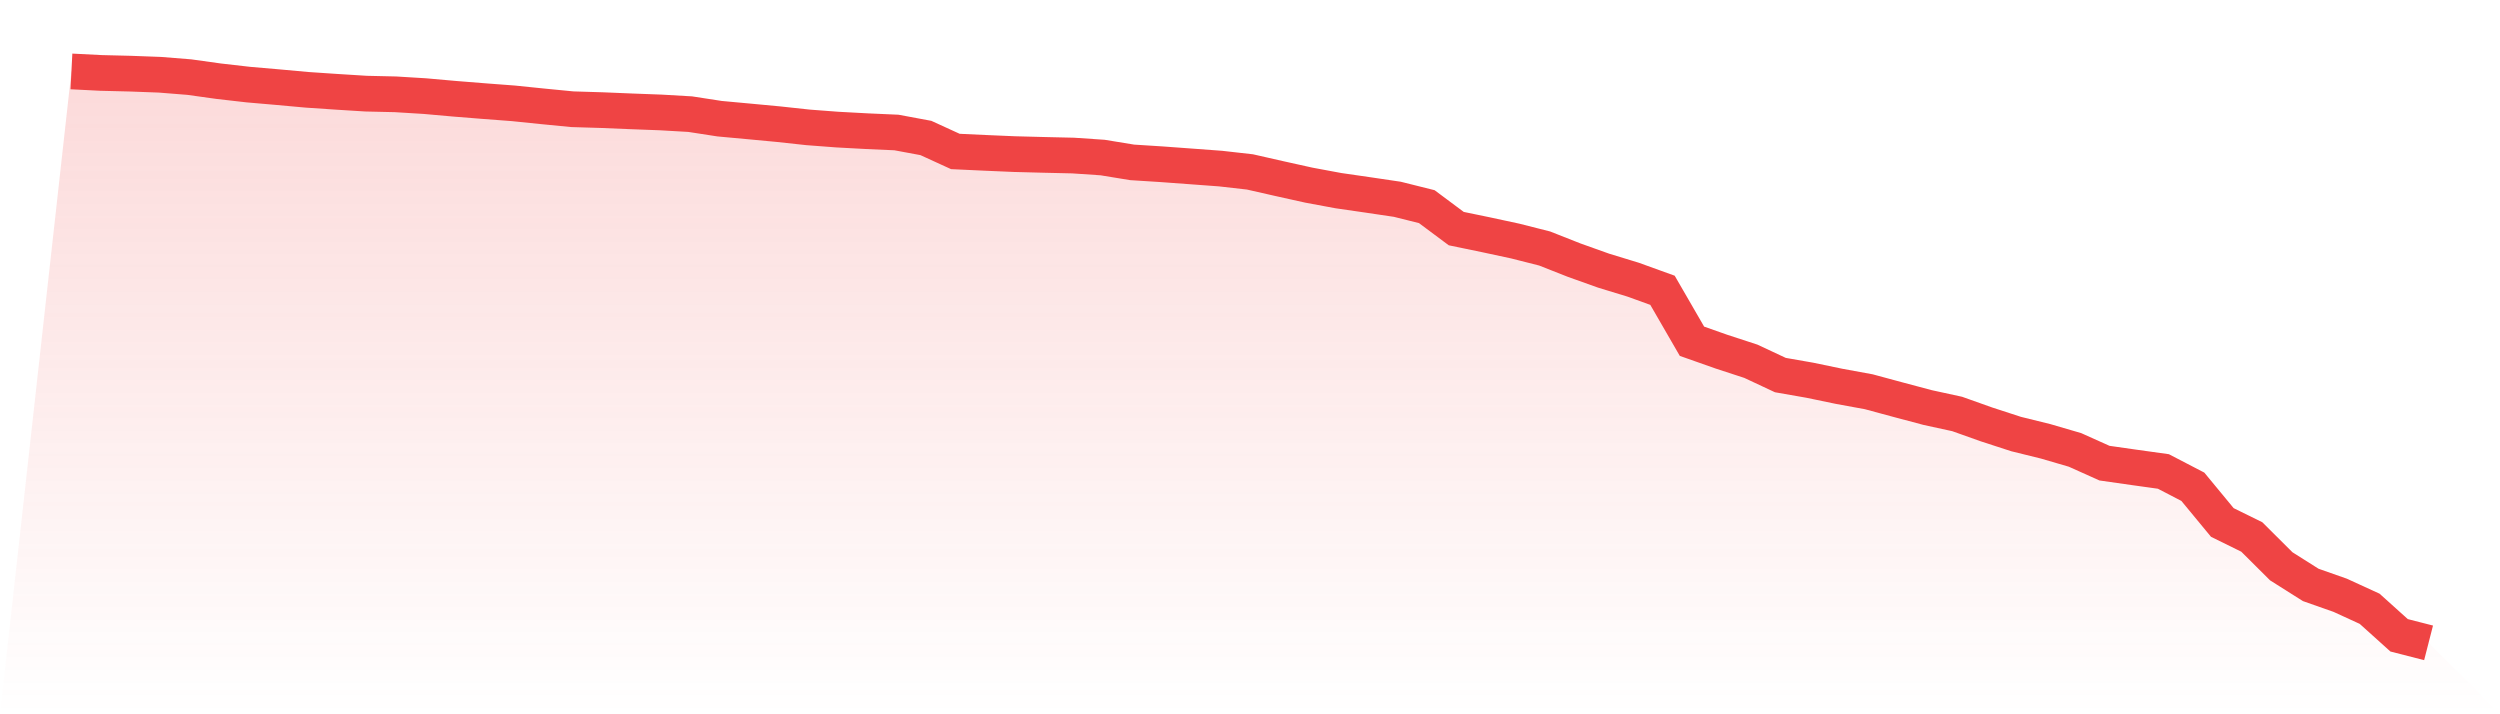
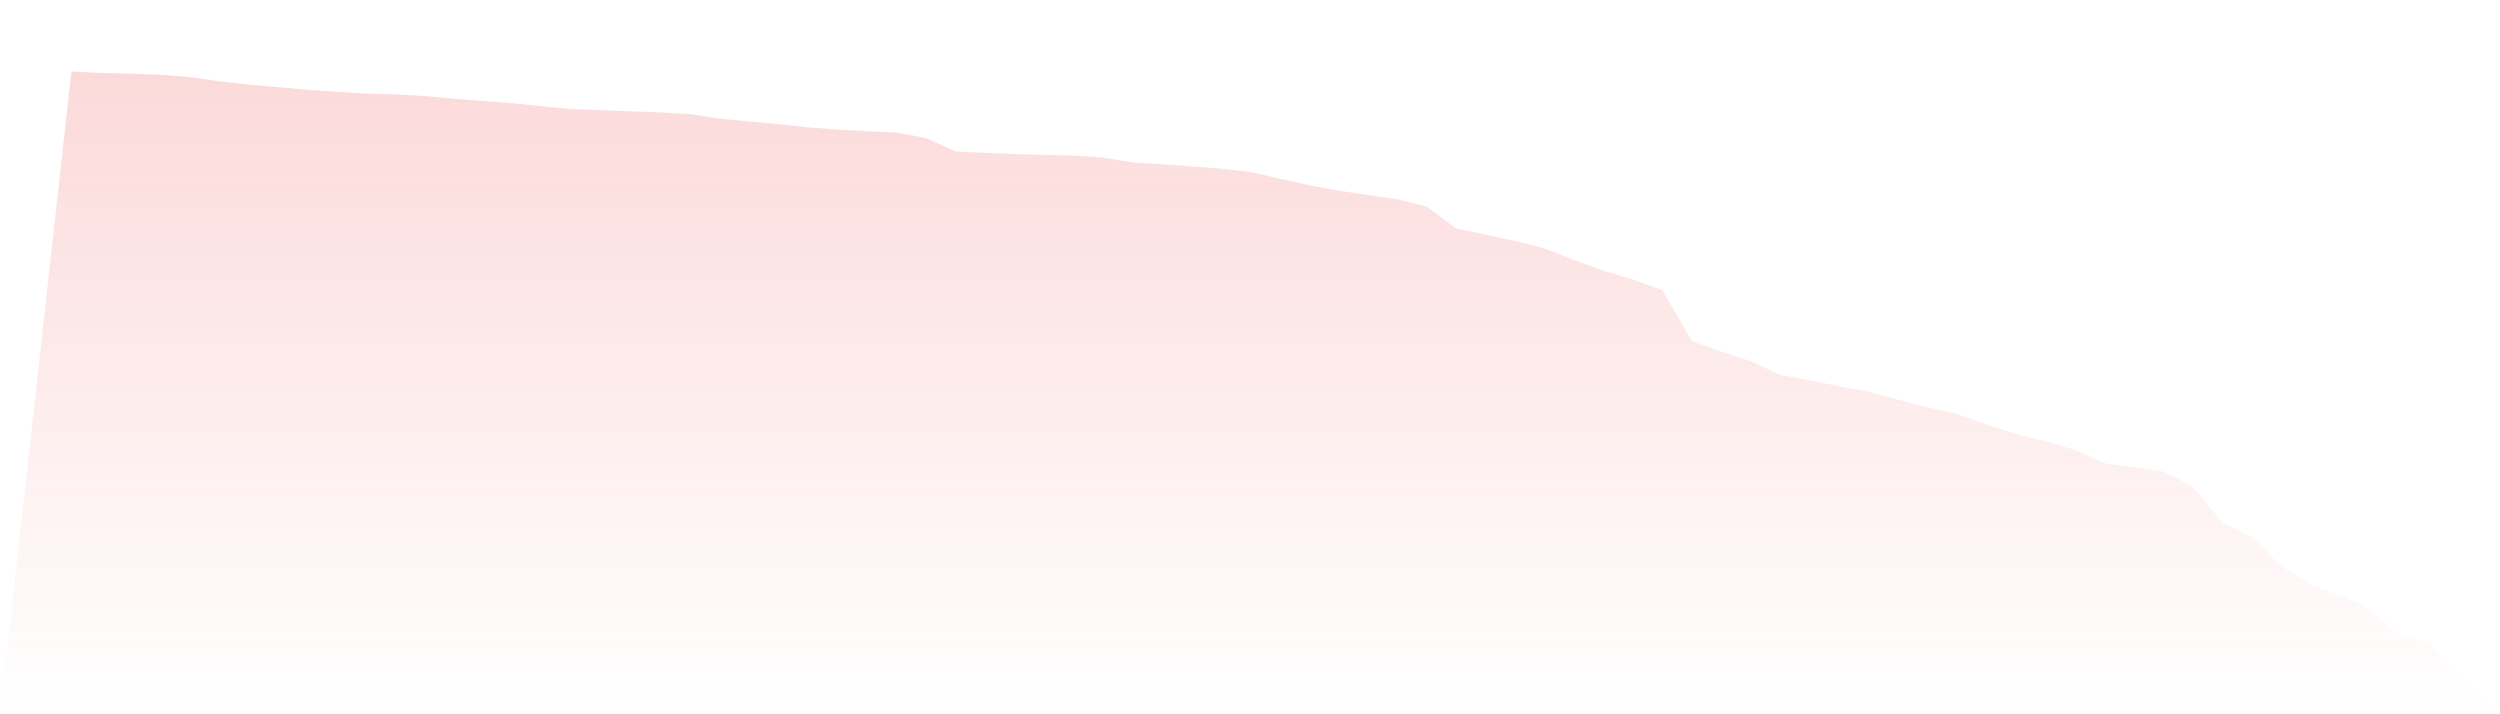
<svg xmlns="http://www.w3.org/2000/svg" viewBox="0 0 140 40">
  <defs>
    <linearGradient id="gradient" x1="0" x2="0" y1="0" y2="1">
      <stop offset="0%" stop-color="#ef4444" stop-opacity="0.2" />
      <stop offset="100%" stop-color="#ef4444" stop-opacity="0" />
    </linearGradient>
  </defs>
  <path d="M4,4 L4,4 L5.65,4.084 L7.3,4.125 L8.95,4.186 L10.6,4.318 L12.25,4.548 L13.9,4.737 L15.55,4.88 L17.2,5.03 L18.85,5.141 L20.5,5.244 L22.15,5.282 L23.8,5.383 L25.45,5.53 L27.1,5.662 L28.75,5.787 L30.4,5.956 L32.05,6.117 L33.7,6.167 L35.35,6.235 L37,6.297 L38.65,6.392 L40.3,6.647 L41.95,6.799 L43.6,6.954 L45.25,7.133 L46.9,7.258 L48.55,7.347 L50.2,7.42 L51.85,7.727 L53.5,8.482 L55.15,8.559 L56.8,8.63 L58.45,8.673 L60.1,8.711 L61.75,8.823 L63.4,9.093 L65.05,9.198 L66.7,9.319 L68.35,9.441 L70,9.628 L71.65,10.003 L73.3,10.369 L74.95,10.676 L76.6,10.915 L78.25,11.16 L79.9,11.572 L81.55,12.802 L83.2,13.143 L84.85,13.498 L86.5,13.916 L88.15,14.567 L89.8,15.156 L91.45,15.66 L93.1,16.256 L94.75,19.11 L96.4,19.692 L98.05,20.231 L99.7,21.004 L101.35,21.293 L103,21.636 L104.65,21.938 L106.3,22.384 L107.95,22.823 L109.6,23.182 L111.25,23.769 L112.9,24.306 L114.55,24.713 L116.2,25.195 L117.85,25.936 L119.5,26.172 L121.15,26.402 L122.8,27.259 L124.45,29.258 L126.1,30.07 L127.75,31.712 L129.4,32.755 L131.05,33.335 L132.7,34.092 L134.35,35.577 L136,36 L140,40 L0,40 z" fill="url(#gradient)" />
-   <path d="M4,4 L4,4 L5.65,4.084 L7.3,4.125 L8.95,4.186 L10.6,4.318 L12.25,4.548 L13.9,4.737 L15.55,4.88 L17.2,5.03 L18.85,5.141 L20.5,5.244 L22.15,5.282 L23.8,5.383 L25.45,5.53 L27.1,5.662 L28.75,5.787 L30.4,5.956 L32.05,6.117 L33.7,6.167 L35.35,6.235 L37,6.297 L38.65,6.392 L40.3,6.647 L41.95,6.799 L43.6,6.954 L45.25,7.133 L46.9,7.258 L48.55,7.347 L50.2,7.42 L51.85,7.727 L53.5,8.482 L55.15,8.559 L56.8,8.63 L58.45,8.673 L60.1,8.711 L61.75,8.823 L63.4,9.093 L65.05,9.198 L66.7,9.319 L68.35,9.441 L70,9.628 L71.65,10.003 L73.3,10.369 L74.95,10.676 L76.6,10.915 L78.25,11.16 L79.9,11.572 L81.55,12.802 L83.2,13.143 L84.85,13.498 L86.5,13.916 L88.15,14.567 L89.8,15.156 L91.45,15.66 L93.1,16.256 L94.75,19.11 L96.4,19.692 L98.05,20.231 L99.7,21.004 L101.35,21.293 L103,21.636 L104.65,21.938 L106.3,22.384 L107.95,22.823 L109.6,23.182 L111.25,23.769 L112.9,24.306 L114.55,24.713 L116.2,25.195 L117.85,25.936 L119.5,26.172 L121.15,26.402 L122.8,27.259 L124.45,29.258 L126.1,30.07 L127.75,31.712 L129.4,32.755 L131.05,33.335 L132.7,34.092 L134.35,35.577 L136,36" fill="none" stroke="#ef4444" stroke-width="2" />
</svg>